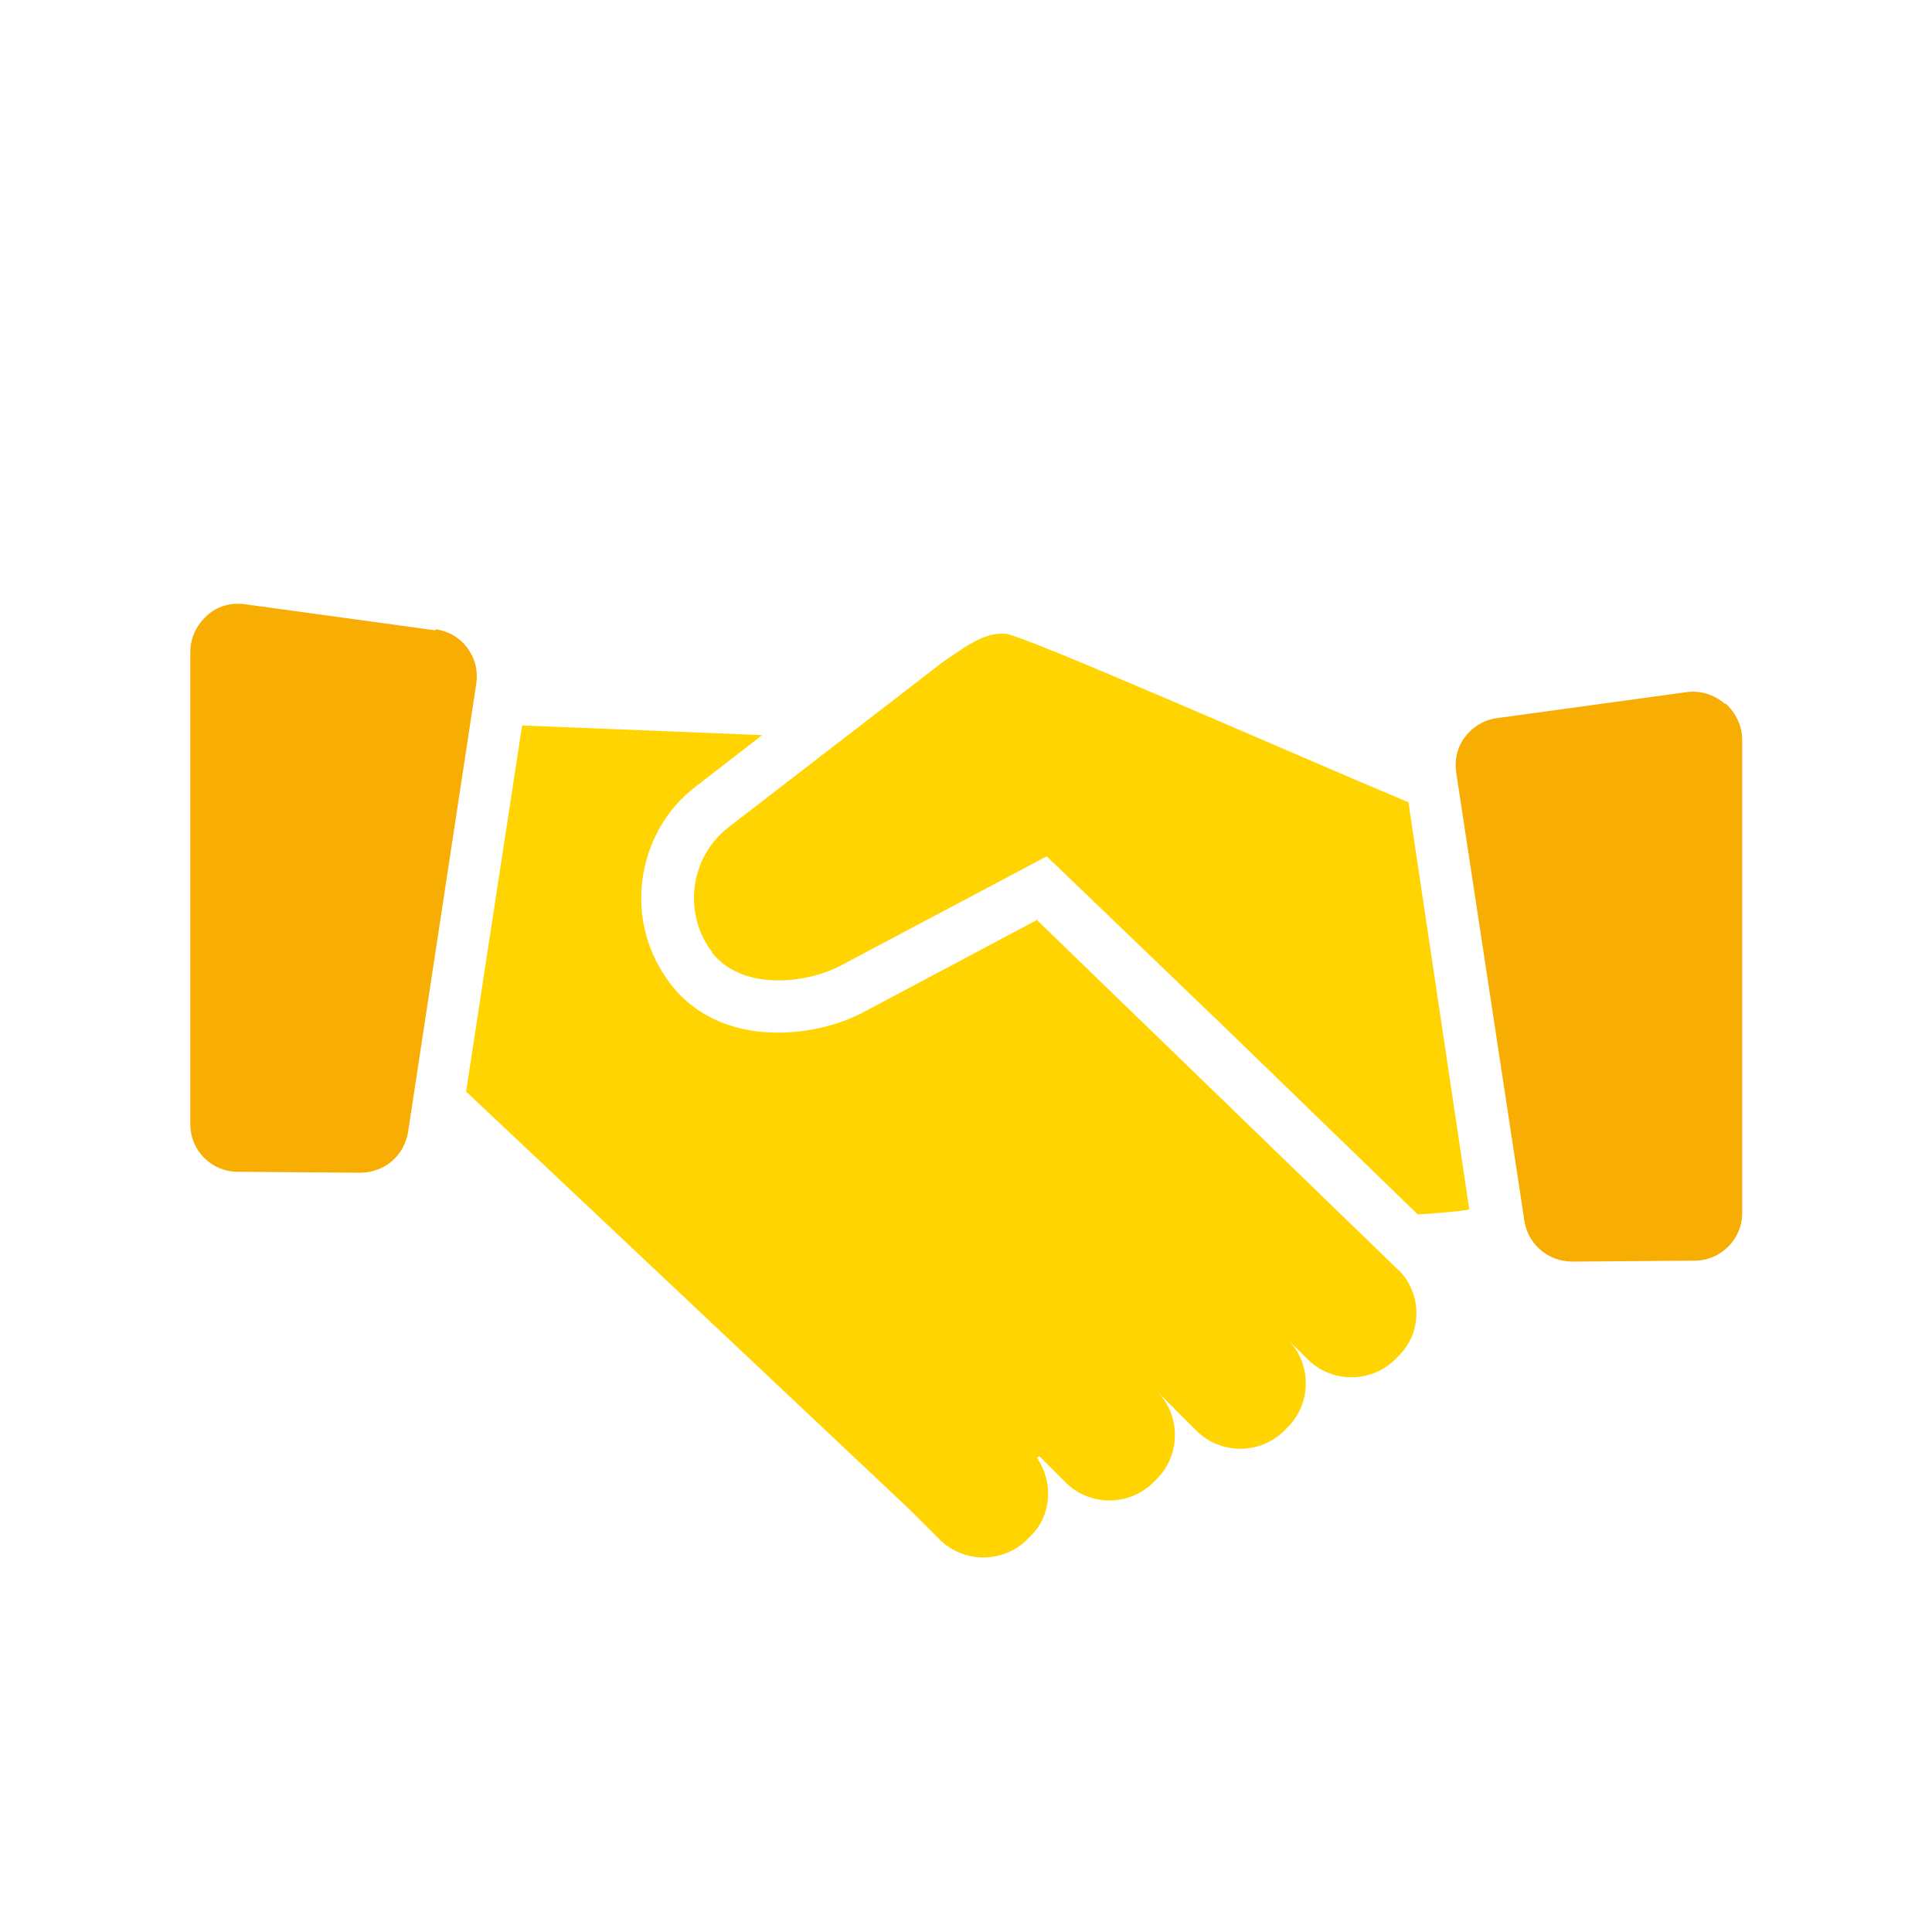
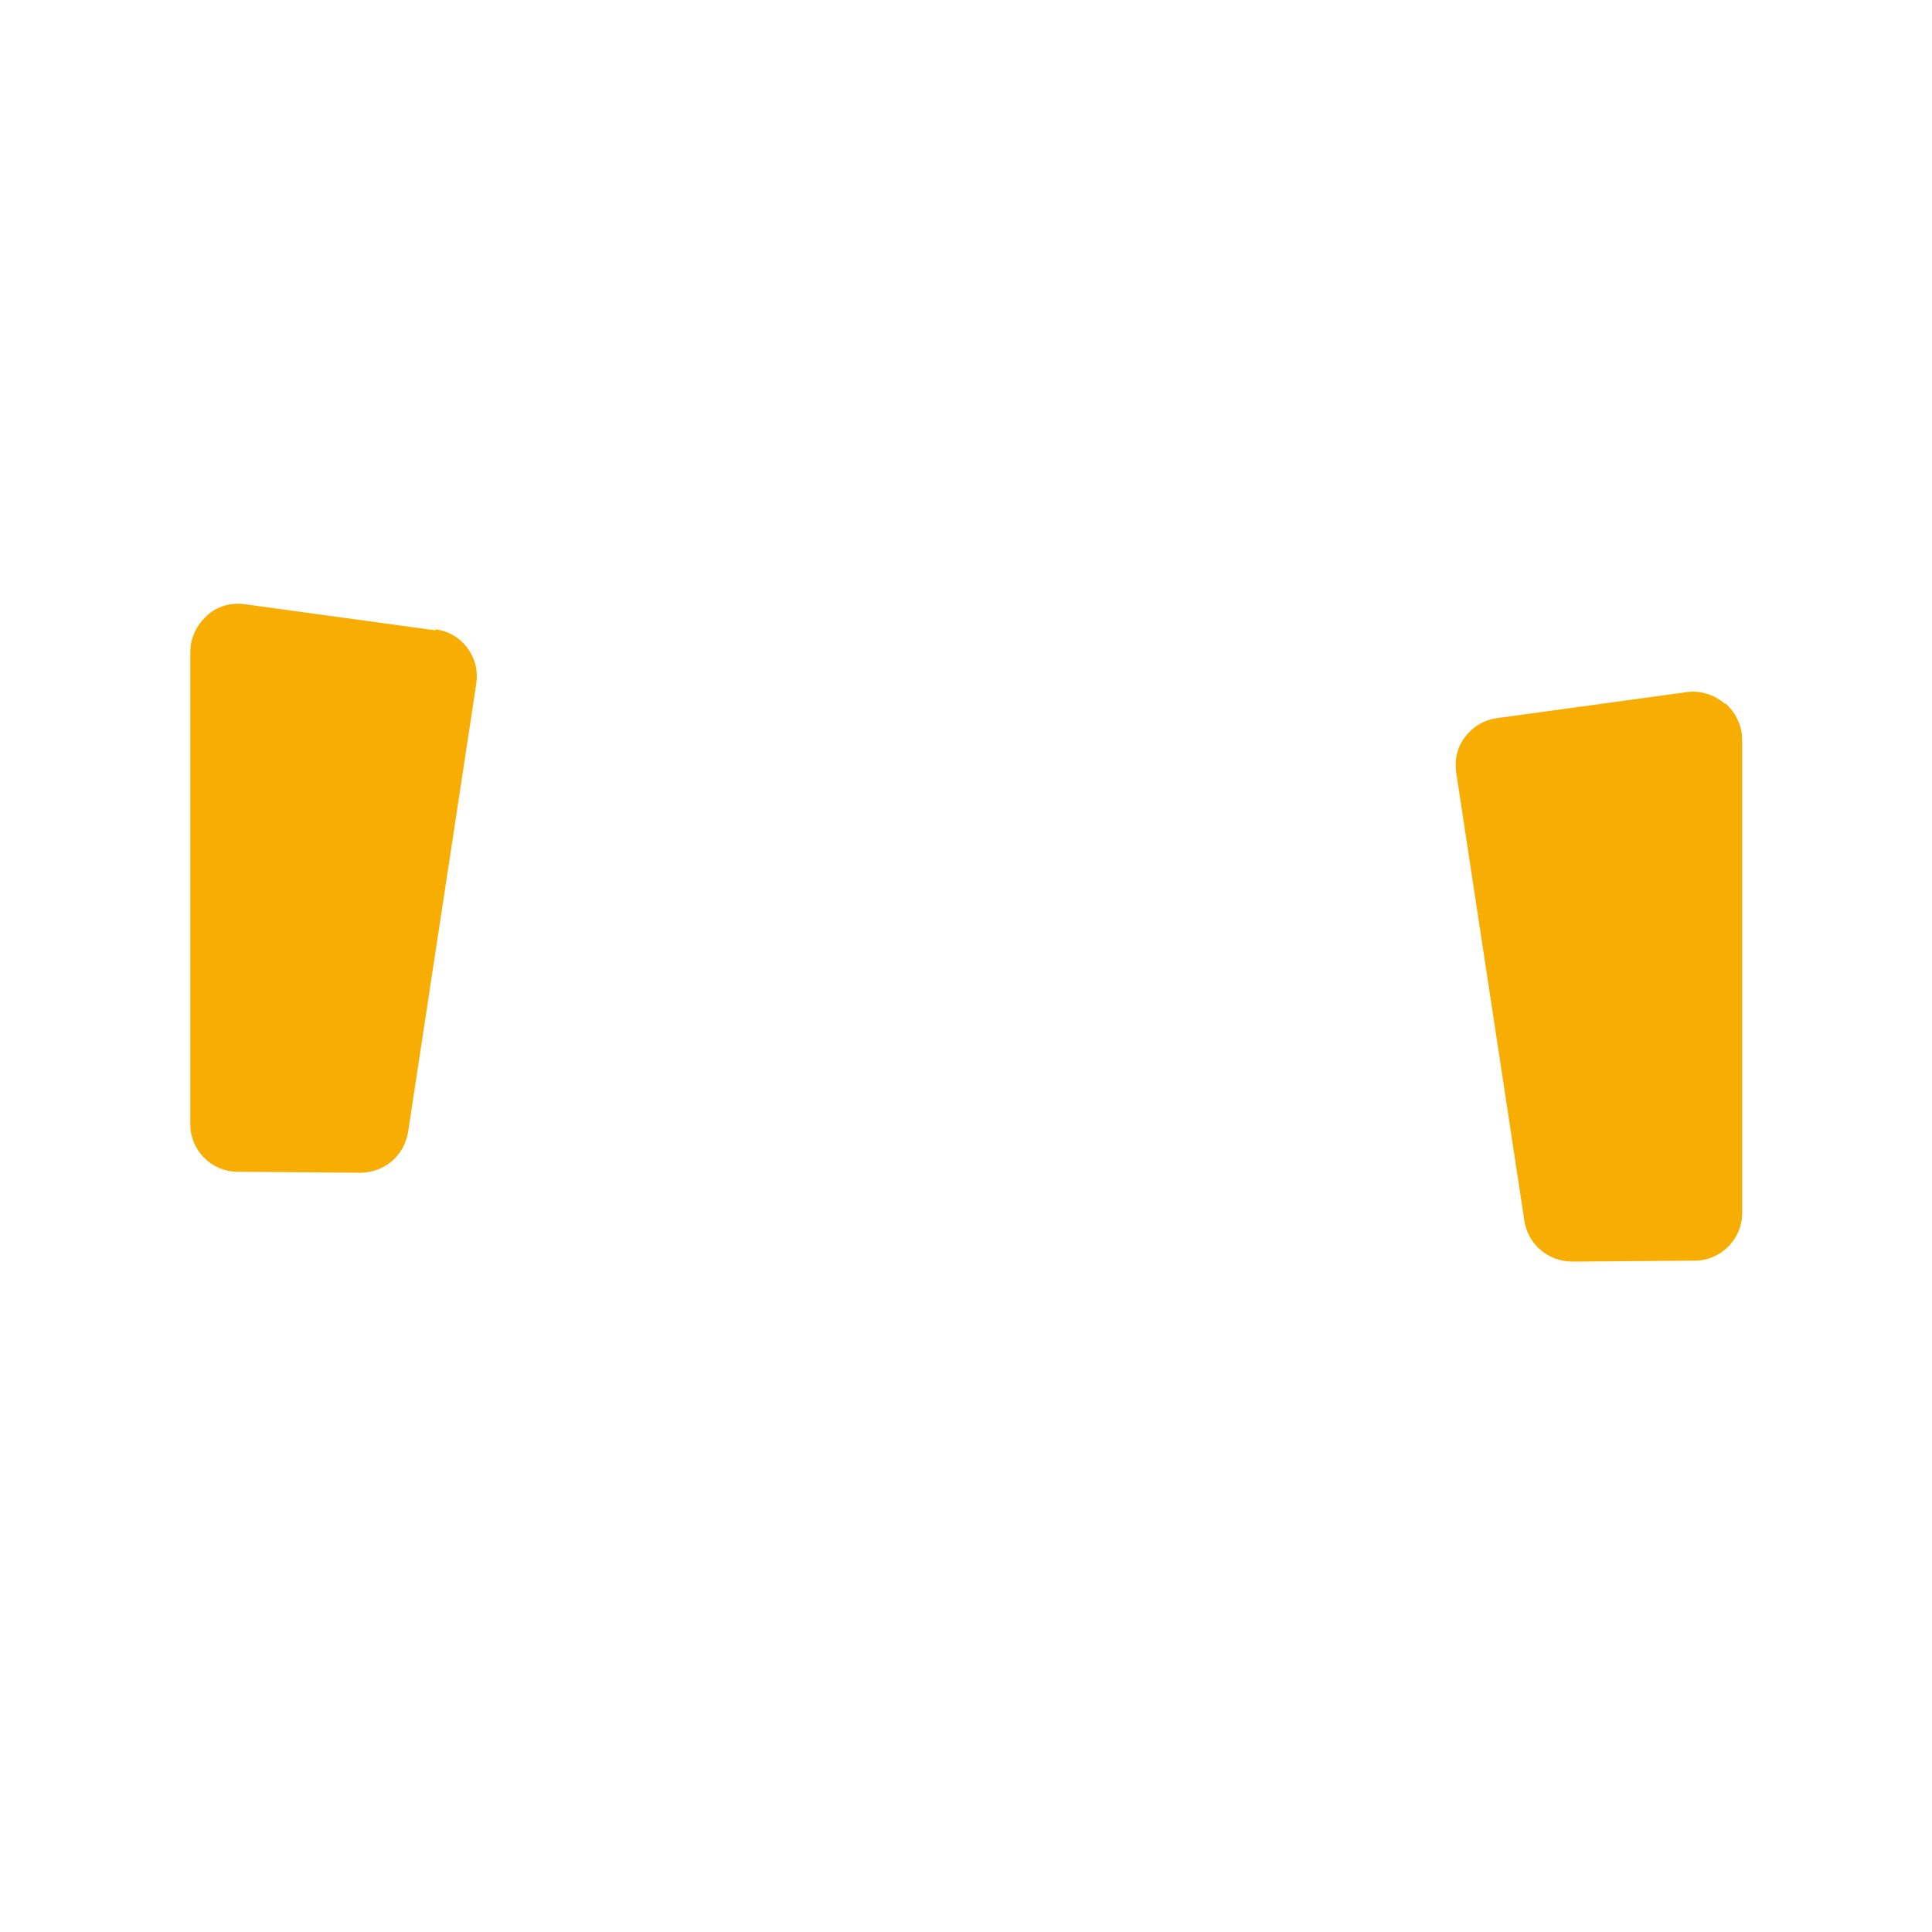
<svg xmlns="http://www.w3.org/2000/svg" width="14.11mm" height="14.11mm" viewBox="0 0 40 40">
  <g id="A_CONSERVER_POUR_SVG" data-name="A CONSERVER POUR SVG">
-     <path d="M0,0H40V40H0V0Z" style="fill: none;" />
-   </g>
+     </g>
  <g id="vero">
    <g>
      <path d="M9.01,13.05l-3.94-.54c-.29-.04-.58,.04-.79,.24-.21,.19-.34,.46-.34,.75v9.78c0,.54,.44,.98,.98,.98l2.53,.02c.51,0,.92-.35,1-.85l1.41-9.27c.04-.27-.02-.52-.18-.74s-.39-.35-.65-.39h-.01Zm26.7,1.52c-.22-.19-.51-.28-.79-.24l-3.94,.54c-.27,.04-.49,.18-.65,.39s-.22,.47-.18,.74l1.41,9.27c.07,.48,.48,.85,1,.85l2.53-.02c.54,0,.98-.45,.98-.98V15.32c0-.29-.13-.56-.34-.75h-.01Z" style="fill: #f8ad03;" />
      <g>
-         <path d="M21.5,19.03l-3.61,1.92c-.47,.25-1.11,.43-1.78,.43-.82,0-1.66-.27-2.23-1.01-.47-.62-.68-1.38-.58-2.15s.49-1.47,1.11-1.94l1.37-1.06-4.97-.2-1.16,7.58,9.19,8.66,.61,.61c.5,.5,1.32,.5,1.82,0l.07-.07c.44-.44,.47-1.11,.13-1.62l.05-.03,.54,.54c.5,.5,1.32,.5,1.82,0l.07-.07c.5-.5,.5-1.32,0-1.82l.82,.82c.5,.5,1.32,.5,1.82,0l.07-.07c.5-.5,.5-1.32,0-1.82l-.41-.41,.82,.82c.5,.5,1.32,.5,1.82,0l.07-.07c.47-.47,.48-1.2,.07-1.7l-7.57-7.33h-.02Z" style="fill: #ffd400;" />
-         <path d="M14.73,19.71c.64,.82,1.97,.65,2.66,.29l4.28-2.27,.19,.18,3.59,3.45,3.9,3.78c.19,0,.89-.06,1.07-.1l-1.26-8.43c-2.18-.91-8-3.48-8.35-3.49s-.59,.09-1.32,.61l-4.41,3.4c-.8,.62-.95,1.79-.33,2.59h-.02Z" style="fill: #ffd400;" />
-       </g>
+         </g>
    </g>
  </g>
</svg>